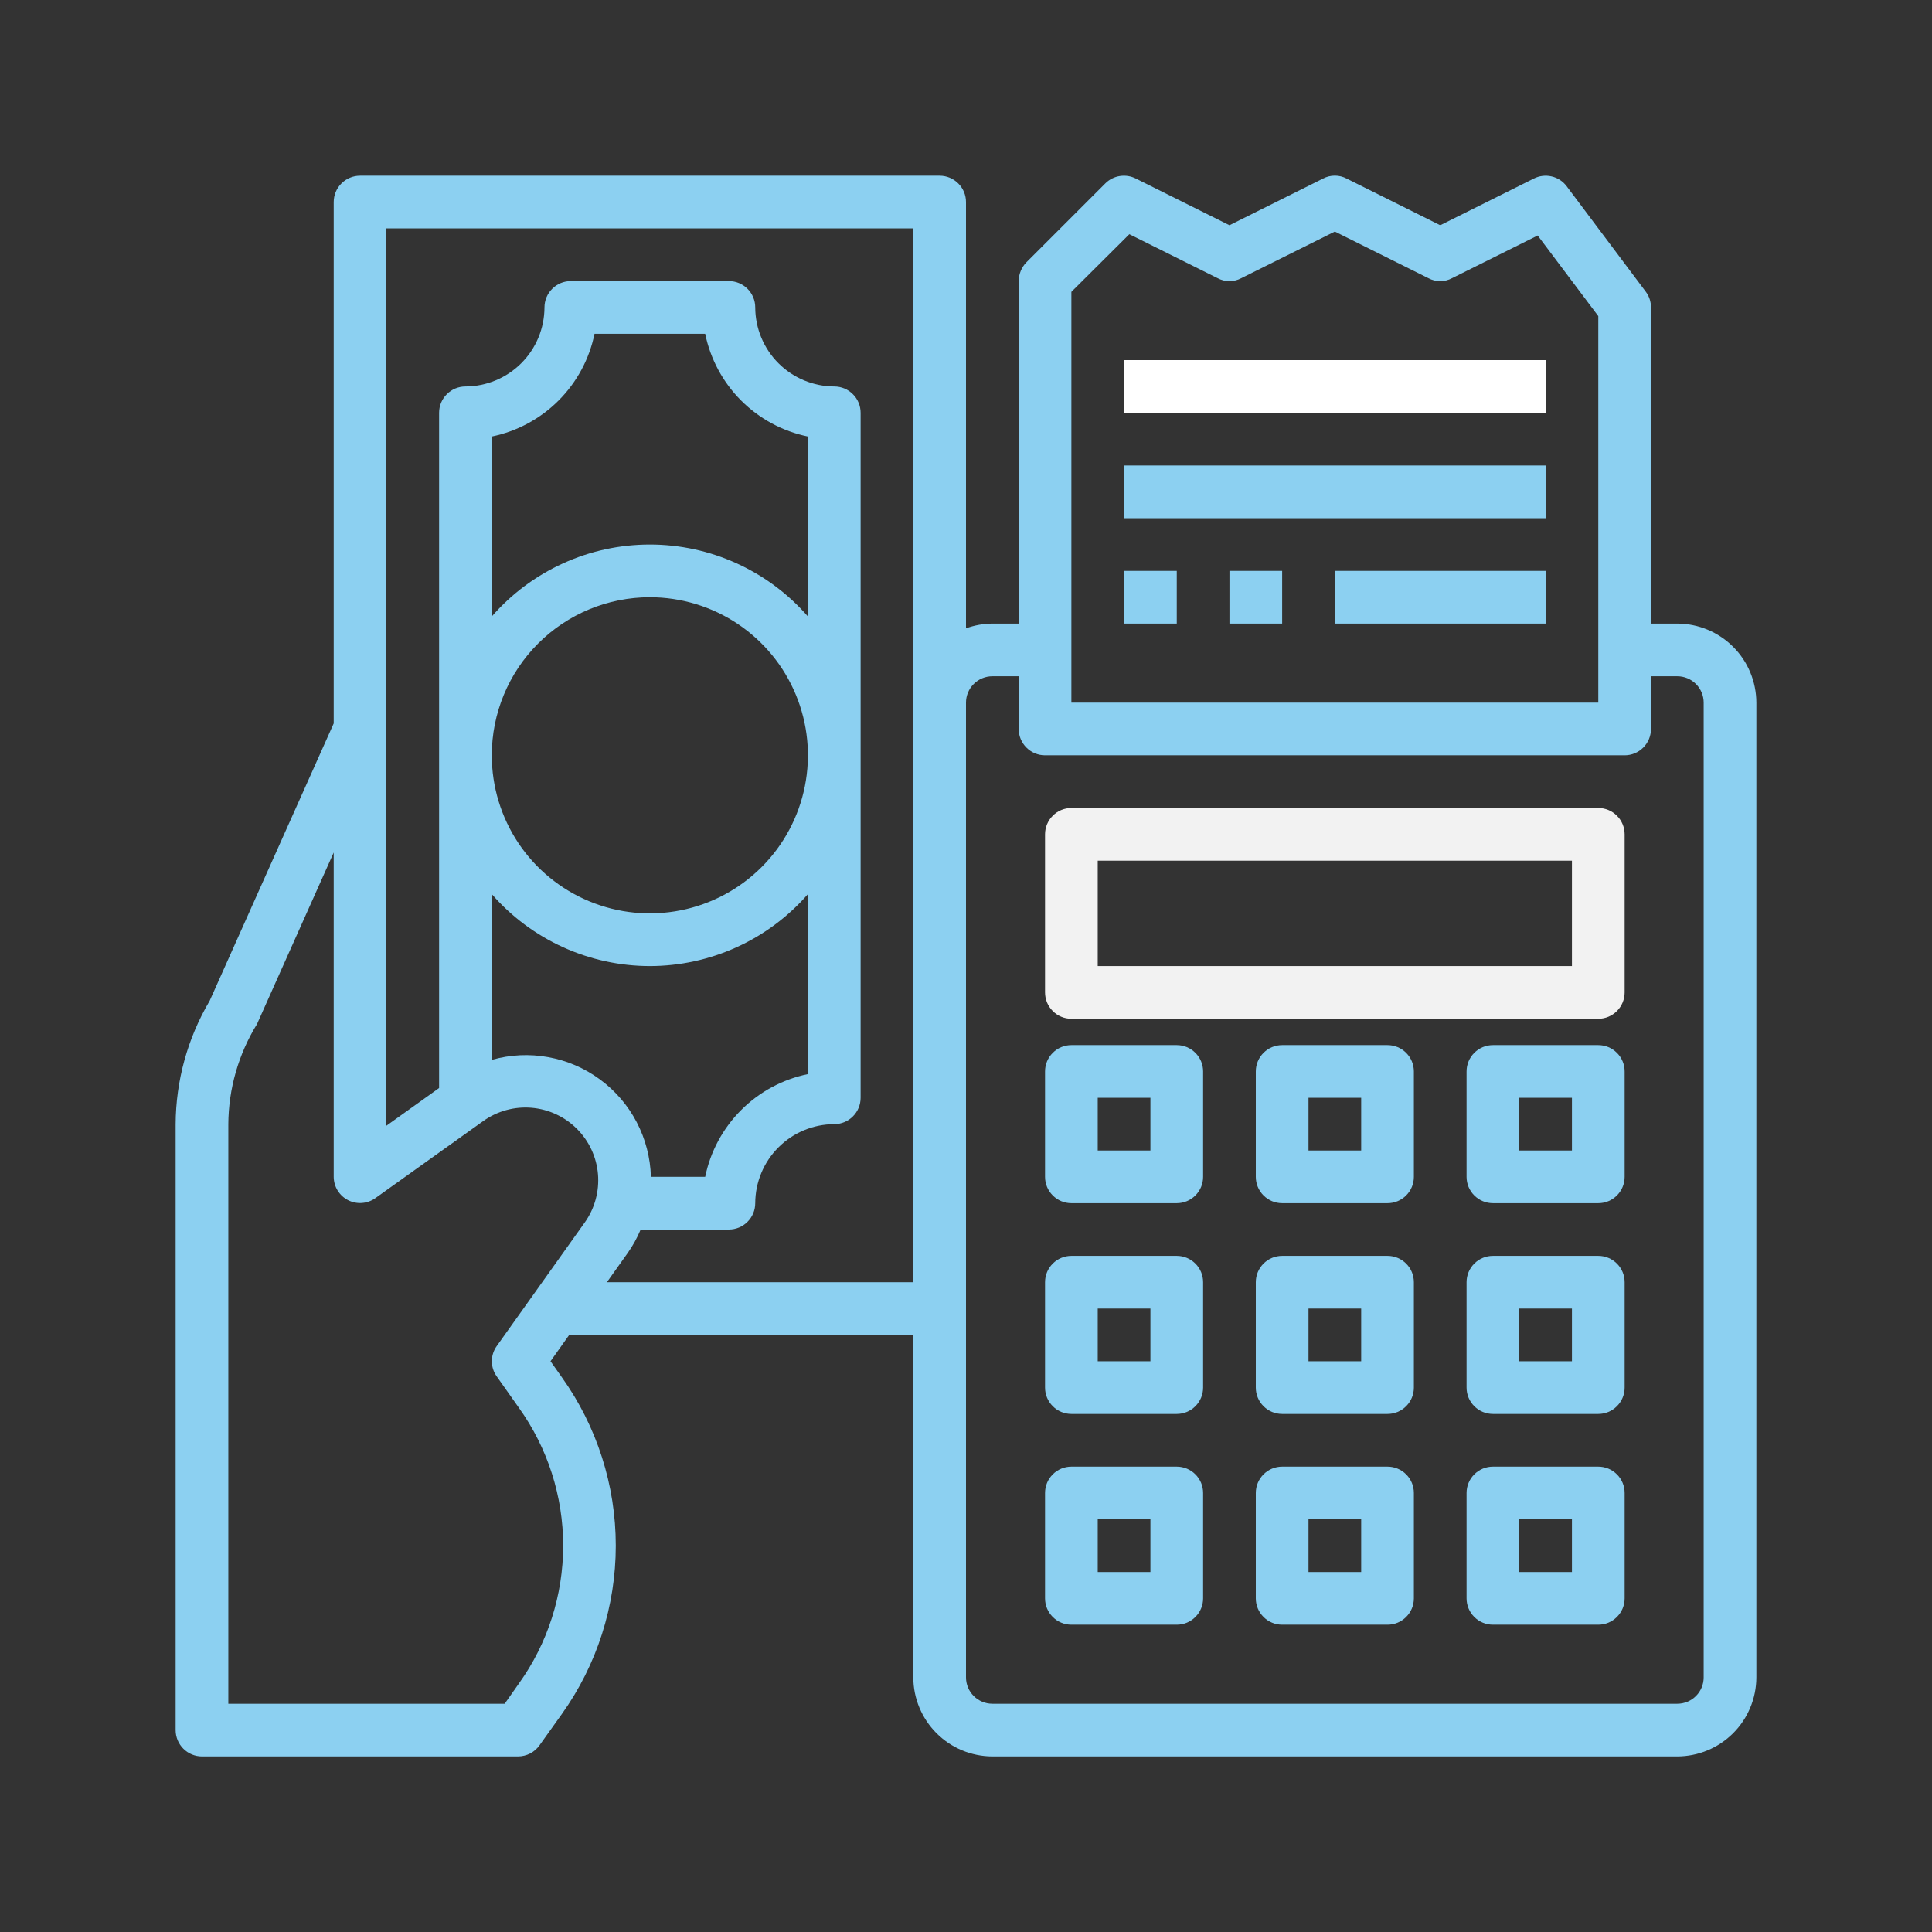
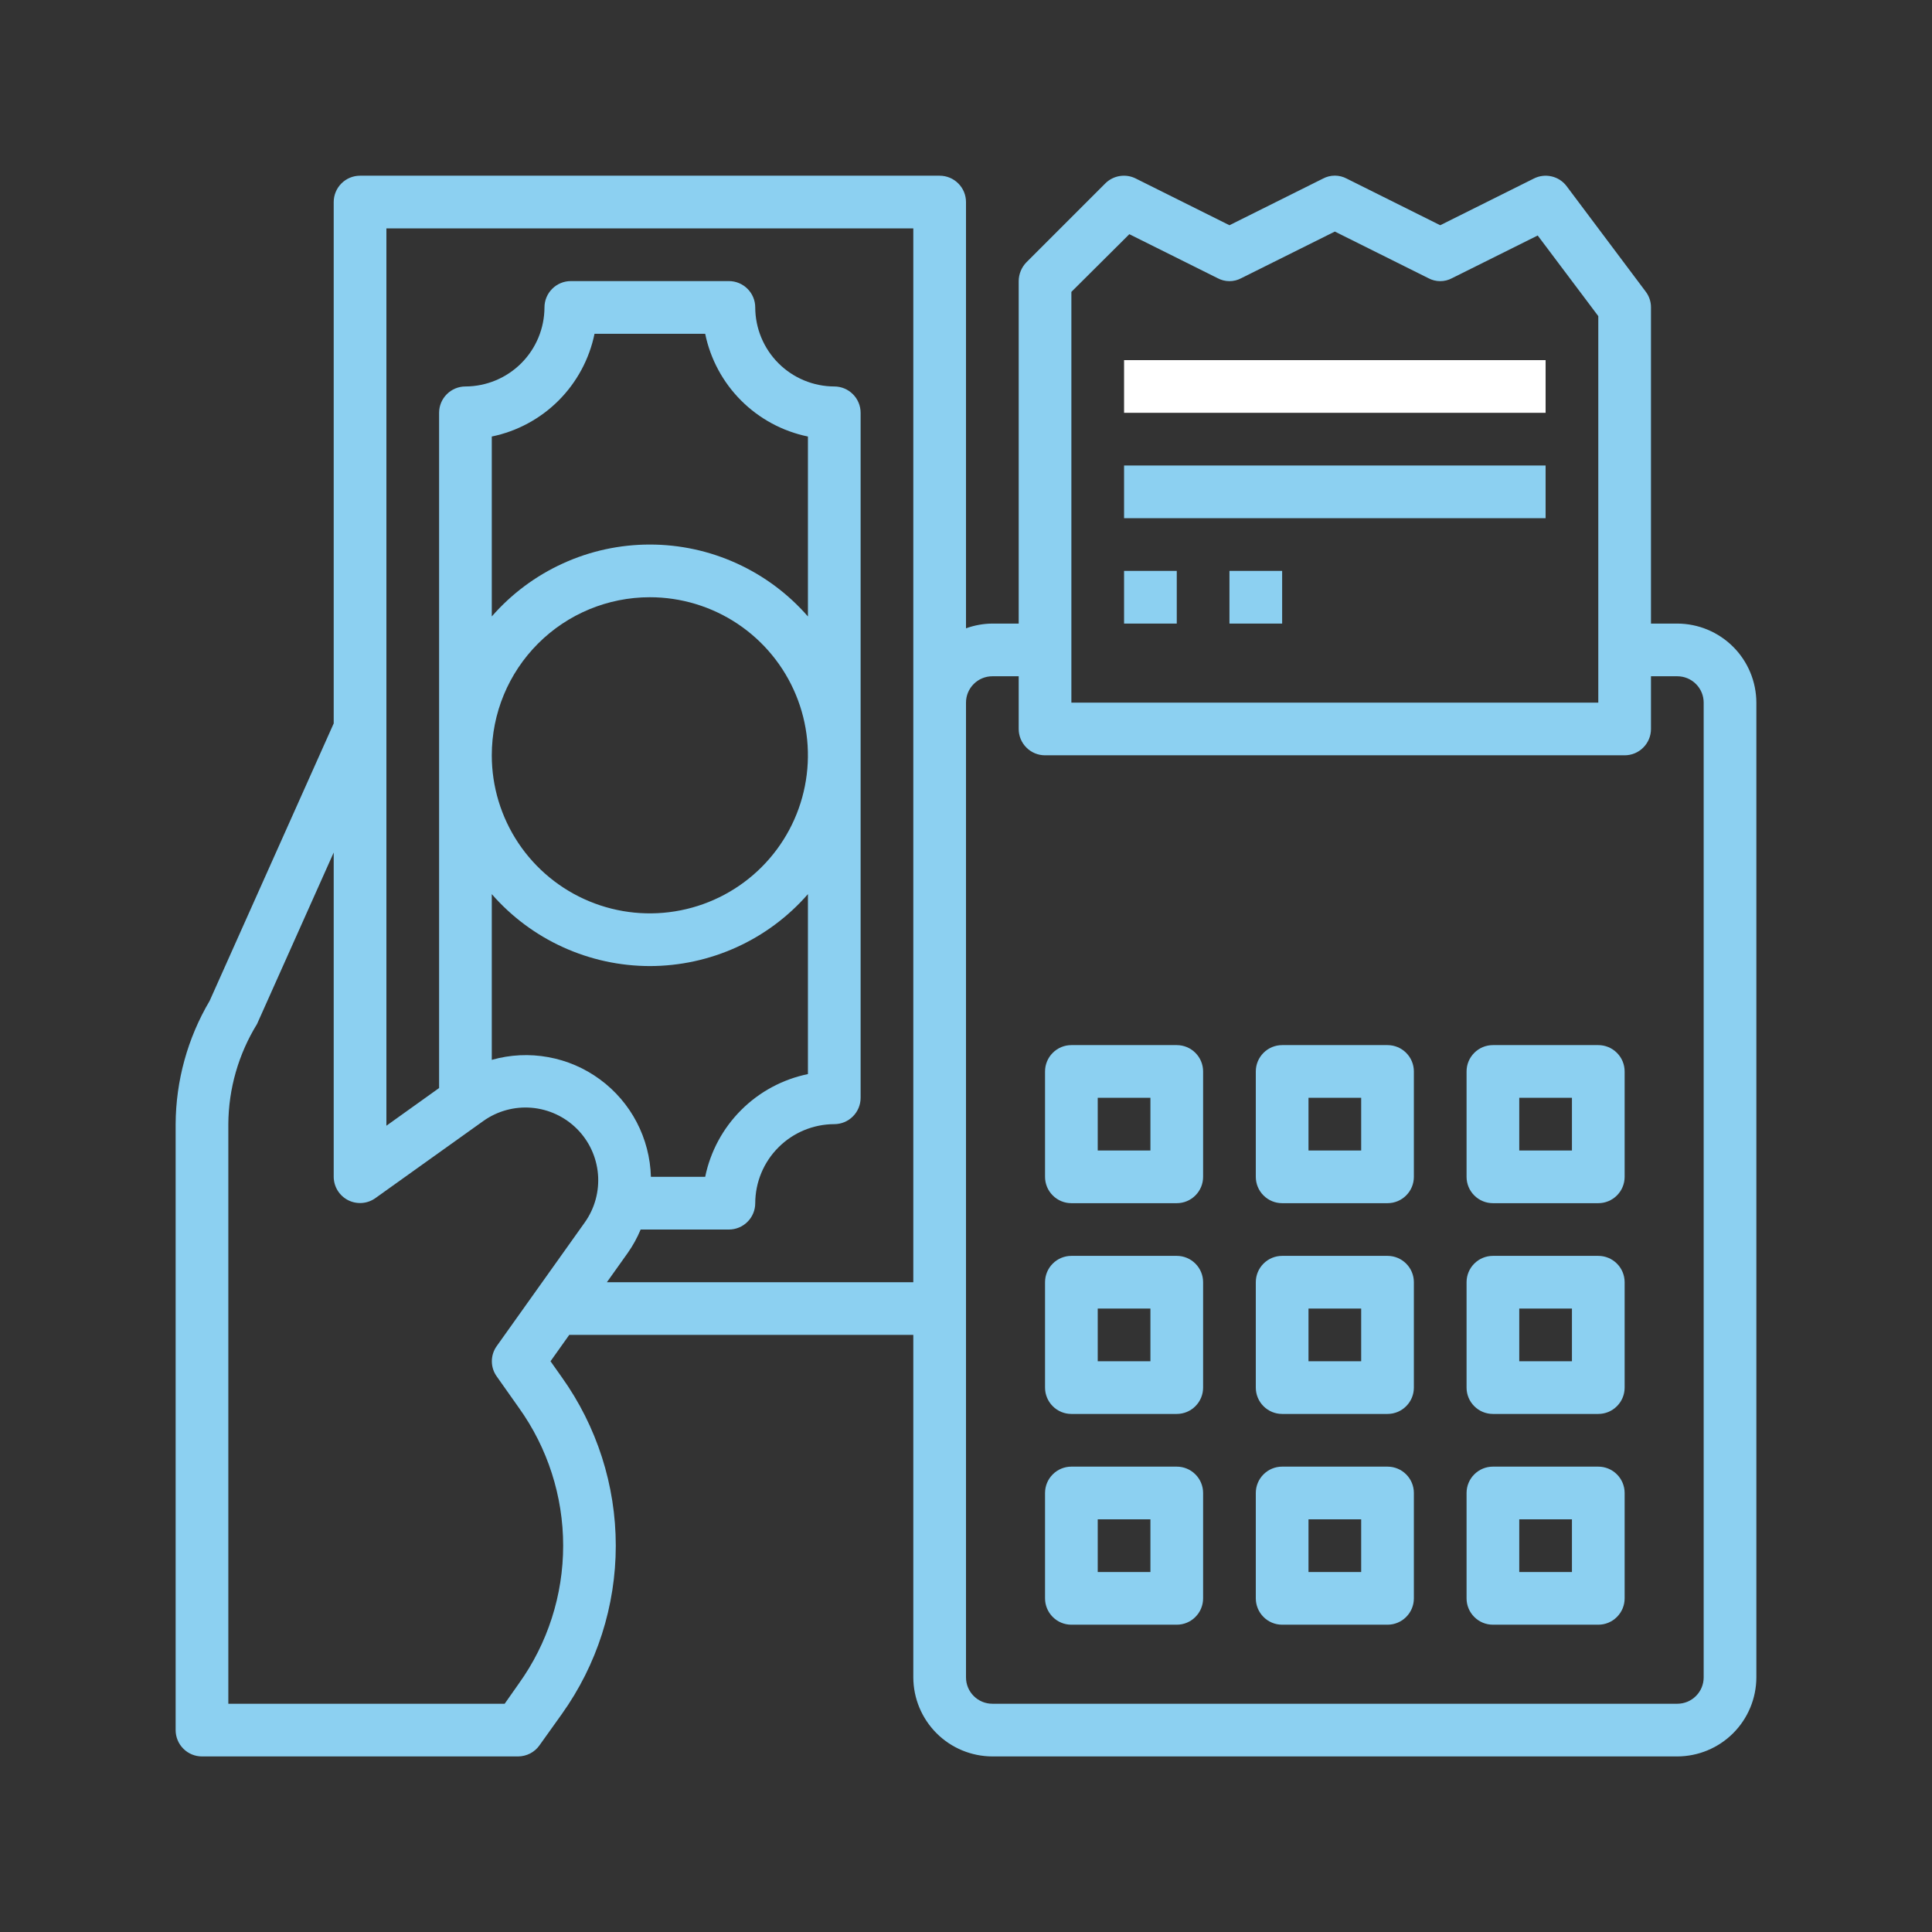
<svg xmlns="http://www.w3.org/2000/svg" width="55" height="55" viewBox="0 0 55 55" fill="none">
  <rect x="0" y="0" width="55" height="55" fill="#333333" stroke="none" />
  <path d="M47.75 17.752H47V8.752C47.001 8.589 46.948 8.431 46.85 8.302L44.6 5.302C44.495 5.161 44.343 5.061 44.171 5.022C43.999 4.982 43.819 5.004 43.663 5.084L41 6.412L38.337 5.084C38.234 5.029 38.118 5 38 5C37.882 5 37.766 5.029 37.663 5.084L35 6.412L32.337 5.084C32.197 5.012 32.037 4.987 31.881 5.011C31.724 5.035 31.58 5.108 31.468 5.219L29.218 7.469C29.079 7.612 29.002 7.803 29 8.002V17.752H28.25C27.994 17.754 27.741 17.8 27.5 17.887V5.752C27.5 5.553 27.421 5.362 27.28 5.222C27.14 5.081 26.949 5.002 26.75 5.002H10.25C10.051 5.002 9.86 5.081 9.72 5.222C9.579 5.362 9.5 5.553 9.5 5.752V20.594L5.968 28.492C5.34 29.555 5.006 30.767 5 32.002V49.252C5 49.451 5.079 49.642 5.22 49.782C5.36 49.923 5.551 50.002 5.75 50.002H14.75C14.869 50.001 14.986 49.972 15.092 49.918C15.197 49.863 15.289 49.784 15.357 49.687L15.995 48.794C16.993 47.396 17.53 45.72 17.53 44.002C17.53 42.284 16.993 40.608 15.995 39.209L15.672 38.752L16.205 38.002H26V47.752C26.002 48.348 26.239 48.919 26.661 49.341C27.082 49.763 27.654 50 28.25 50.002H47.75C48.346 50 48.917 49.763 49.339 49.341C49.761 48.919 49.998 48.348 50 47.752V20.002C49.998 19.406 49.761 18.834 49.339 18.413C48.917 17.991 48.346 17.754 47.75 17.752ZM16.648 34.799L14.143 38.317C14.051 38.444 14.002 38.596 14.002 38.752C14.002 38.908 14.051 39.06 14.143 39.187L14.773 40.079C15.592 41.223 16.032 42.595 16.032 44.002C16.032 45.409 15.592 46.781 14.773 47.924L14.367 48.502H6.5V32.002C6.506 30.995 6.789 30.009 7.317 29.152L9.5 24.269V33.502C9.501 33.639 9.539 33.774 9.611 33.891C9.683 34.008 9.786 34.103 9.908 34.166C10.03 34.228 10.167 34.256 10.304 34.246C10.441 34.236 10.573 34.189 10.685 34.109L13.76 31.912C14.159 31.628 14.645 31.495 15.133 31.536C15.62 31.577 16.078 31.79 16.424 32.136C16.77 32.481 16.982 32.939 17.023 33.426C17.064 33.914 16.931 34.401 16.648 34.799ZM18.5 17.002C19.39 17.002 20.26 17.266 21 17.76C21.74 18.255 22.317 18.958 22.657 19.78C22.998 20.602 23.087 21.507 22.913 22.38C22.74 23.253 22.311 24.055 21.682 24.684C21.053 25.313 20.251 25.742 19.378 25.915C18.505 26.089 17.6 26 16.778 25.659C15.956 25.319 15.253 24.742 14.758 24.002C14.264 23.262 14 22.392 14 21.502C14 20.308 14.474 19.164 15.318 18.32C16.162 17.476 17.306 17.002 18.5 17.002ZM14 17.549V12.427C14.72 12.279 15.381 11.923 15.901 11.403C16.421 10.883 16.777 10.222 16.925 9.502H20.075C20.223 10.222 20.579 10.883 21.099 11.403C21.619 11.923 22.28 12.279 23 12.427V17.549C22.44 16.906 21.748 16.391 20.972 16.038C20.196 15.684 19.353 15.502 18.5 15.502C17.647 15.502 16.804 15.684 16.028 16.038C15.252 16.391 14.56 16.906 14 17.549ZM18.5 27.502C19.353 27.501 20.195 27.318 20.971 26.965C21.748 26.612 22.439 26.097 23 25.454V30.577C22.28 30.725 21.619 31.081 21.099 31.601C20.579 32.121 20.223 32.782 20.075 33.502H18.53C18.515 32.96 18.377 32.428 18.126 31.947C17.875 31.467 17.517 31.05 17.08 30.729C16.643 30.407 16.138 30.19 15.604 30.094C15.071 29.997 14.522 30.024 14 30.172V25.454C14.561 26.097 15.252 26.612 16.029 26.965C16.805 27.318 17.647 27.501 18.5 27.502ZM26 36.502H17.277L17.87 35.669C18.017 35.461 18.14 35.237 18.238 35.002H20.75C20.949 35.002 21.14 34.923 21.28 34.782C21.421 34.642 21.5 34.451 21.5 34.252C21.502 33.656 21.739 33.084 22.161 32.663C22.582 32.241 23.154 32.004 23.75 32.002C23.949 32.002 24.14 31.923 24.28 31.782C24.421 31.642 24.5 31.451 24.5 31.252V11.752C24.5 11.553 24.421 11.362 24.28 11.222C24.14 11.081 23.949 11.002 23.75 11.002C23.154 11 22.582 10.762 22.161 10.341C21.739 9.919 21.502 9.348 21.5 8.752C21.5 8.553 21.421 8.362 21.28 8.222C21.14 8.081 20.949 8.002 20.75 8.002H16.25C16.051 8.002 15.86 8.081 15.72 8.222C15.579 8.362 15.5 8.553 15.5 8.752C15.498 9.348 15.261 9.919 14.839 10.341C14.418 10.762 13.846 11 13.25 11.002C13.051 11.002 12.86 11.081 12.72 11.222C12.579 11.362 12.5 11.553 12.5 11.752V30.974L11 32.047V6.502H26V36.502ZM30.5 8.309L32.15 6.667L34.663 7.919C34.766 7.975 34.882 8.004 35 8.004C35.118 8.004 35.234 7.975 35.337 7.919L38 6.592L40.663 7.919C40.766 7.975 40.882 8.004 41 8.004C41.118 8.004 41.234 7.975 41.337 7.919L43.775 6.704L45.5 8.999V20.002H30.5V8.309ZM48.5 47.752C48.5 47.951 48.421 48.142 48.28 48.282C48.14 48.423 47.949 48.502 47.75 48.502H28.25C28.051 48.502 27.86 48.423 27.72 48.282C27.579 48.142 27.5 47.951 27.5 47.752V20.002C27.5 19.803 27.579 19.612 27.72 19.472C27.86 19.331 28.051 19.252 28.25 19.252H29V20.752C29 20.951 29.079 21.142 29.22 21.282C29.36 21.423 29.551 21.502 29.75 21.502H46.25C46.449 21.502 46.64 21.423 46.78 21.282C46.921 21.142 47 20.951 47 20.752V19.252H47.75C47.949 19.252 48.14 19.331 48.28 19.472C48.421 19.612 48.5 19.803 48.5 20.002V47.752Z" fill="#8CD0F1" />
  <path d="M32 10.252H44V11.752H32V10.252Z" fill="white" />
  <path d="M32 13.252H44V14.752H32V13.252Z" fill="#8CD0F1" />
-   <path d="M38 16.252H44V17.752H38V16.252Z" fill="#8CD0F1" />
  <path d="M33.5 29.752H30.5C30.301 29.752 30.11 29.831 29.97 29.972C29.829 30.112 29.75 30.303 29.75 30.502V33.502C29.75 33.701 29.829 33.892 29.97 34.032C30.11 34.173 30.301 34.252 30.5 34.252H33.5C33.699 34.252 33.89 34.173 34.03 34.032C34.171 33.892 34.25 33.701 34.25 33.502V30.502C34.25 30.303 34.171 30.112 34.03 29.972C33.89 29.831 33.699 29.752 33.5 29.752ZM32.75 32.752H31.25V31.252H32.75V32.752Z" fill="#8CD0F1" />
  <path d="M33.5 35.752H30.5C30.301 35.752 30.11 35.831 29.97 35.972C29.829 36.112 29.75 36.303 29.75 36.502V39.502C29.75 39.701 29.829 39.892 29.97 40.032C30.11 40.173 30.301 40.252 30.5 40.252H33.5C33.699 40.252 33.89 40.173 34.03 40.032C34.171 39.892 34.25 39.701 34.25 39.502V36.502C34.25 36.303 34.171 36.112 34.03 35.972C33.89 35.831 33.699 35.752 33.5 35.752ZM32.75 38.752H31.25V37.252H32.75V38.752Z" fill="#8CD0F1" />
  <path d="M33.5 41.752H30.5C30.301 41.752 30.11 41.831 29.97 41.972C29.829 42.112 29.75 42.303 29.75 42.502V45.502C29.75 45.701 29.829 45.892 29.97 46.032C30.11 46.173 30.301 46.252 30.5 46.252H33.5C33.699 46.252 33.89 46.173 34.03 46.032C34.171 45.892 34.25 45.701 34.25 45.502V42.502C34.25 42.303 34.171 42.112 34.03 41.972C33.89 41.831 33.699 41.752 33.5 41.752ZM32.75 44.752H31.25V43.252H32.75V44.752Z" fill="#8CD0F1" />
  <path d="M39.5 29.752H36.5C36.301 29.752 36.11 29.831 35.97 29.972C35.829 30.112 35.75 30.303 35.75 30.502V33.502C35.75 33.701 35.829 33.892 35.97 34.032C36.11 34.173 36.301 34.252 36.5 34.252H39.5C39.699 34.252 39.89 34.173 40.03 34.032C40.171 33.892 40.25 33.701 40.25 33.502V30.502C40.25 30.303 40.171 30.112 40.03 29.972C39.89 29.831 39.699 29.752 39.5 29.752ZM38.75 32.752H37.25V31.252H38.75V32.752Z" fill="#8CD0F1" />
  <path d="M39.5 35.752H36.5C36.301 35.752 36.11 35.831 35.97 35.972C35.829 36.112 35.75 36.303 35.75 36.502V39.502C35.75 39.701 35.829 39.892 35.97 40.032C36.11 40.173 36.301 40.252 36.5 40.252H39.5C39.699 40.252 39.89 40.173 40.03 40.032C40.171 39.892 40.25 39.701 40.25 39.502V36.502C40.25 36.303 40.171 36.112 40.03 35.972C39.89 35.831 39.699 35.752 39.5 35.752ZM38.75 38.752H37.25V37.252H38.75V38.752Z" fill="#8CD0F1" />
  <path d="M39.5 41.752H36.5C36.301 41.752 36.11 41.831 35.97 41.972C35.829 42.112 35.75 42.303 35.75 42.502V45.502C35.75 45.701 35.829 45.892 35.97 46.032C36.11 46.173 36.301 46.252 36.5 46.252H39.5C39.699 46.252 39.89 46.173 40.03 46.032C40.171 45.892 40.25 45.701 40.25 45.502V42.502C40.25 42.303 40.171 42.112 40.03 41.972C39.89 41.831 39.699 41.752 39.5 41.752ZM38.75 44.752H37.25V43.252H38.75V44.752Z" fill="#8CD0F1" />
  <path d="M45.5 29.752H42.5C42.301 29.752 42.11 29.831 41.97 29.972C41.829 30.112 41.75 30.303 41.75 30.502V33.502C41.75 33.701 41.829 33.892 41.97 34.032C42.11 34.173 42.301 34.252 42.5 34.252H45.5C45.699 34.252 45.89 34.173 46.03 34.032C46.171 33.892 46.25 33.701 46.25 33.502V30.502C46.25 30.303 46.171 30.112 46.03 29.972C45.89 29.831 45.699 29.752 45.5 29.752ZM44.75 32.752H43.25V31.252H44.75V32.752Z" fill="#8CD0F1" />
  <path d="M45.5 35.752H42.5C42.301 35.752 42.11 35.831 41.97 35.972C41.829 36.112 41.75 36.303 41.75 36.502V39.502C41.75 39.701 41.829 39.892 41.97 40.032C42.11 40.173 42.301 40.252 42.5 40.252H45.5C45.699 40.252 45.89 40.173 46.03 40.032C46.171 39.892 46.25 39.701 46.25 39.502V36.502C46.25 36.303 46.171 36.112 46.03 35.972C45.89 35.831 45.699 35.752 45.5 35.752ZM44.75 38.752H43.25V37.252H44.75V38.752Z" fill="#8CD0F1" />
  <path d="M45.5 41.752H42.5C42.301 41.752 42.11 41.831 41.97 41.972C41.829 42.112 41.75 42.303 41.75 42.502V45.502C41.75 45.701 41.829 45.892 41.97 46.032C42.11 46.173 42.301 46.252 42.5 46.252H45.5C45.699 46.252 45.89 46.173 46.03 46.032C46.171 45.892 46.25 45.701 46.25 45.502V42.502C46.25 42.303 46.171 42.112 46.03 41.972C45.89 41.831 45.699 41.752 45.5 41.752ZM44.75 44.752H43.25V43.252H44.75V44.752Z" fill="#8CD0F1" />
-   <path d="M45.5 23.002H30.5C30.301 23.002 30.11 23.081 29.97 23.222C29.829 23.362 29.75 23.553 29.75 23.752V28.252C29.75 28.451 29.829 28.642 29.97 28.782C30.11 28.923 30.301 29.002 30.5 29.002H45.5C45.699 29.002 45.89 28.923 46.03 28.782C46.171 28.642 46.25 28.451 46.25 28.252V23.752C46.25 23.553 46.171 23.362 46.03 23.222C45.89 23.081 45.699 23.002 45.5 23.002ZM44.75 27.502H31.25V24.502H44.75V27.502Z" fill="#F2F2F2" />
  <path d="M32 16.252H33.5V17.752H32V16.252Z" fill="#8CD0F1" />
  <path d="M35 16.252H36.5V17.752H35V16.252Z" fill="#8CD0F1" />
</svg>